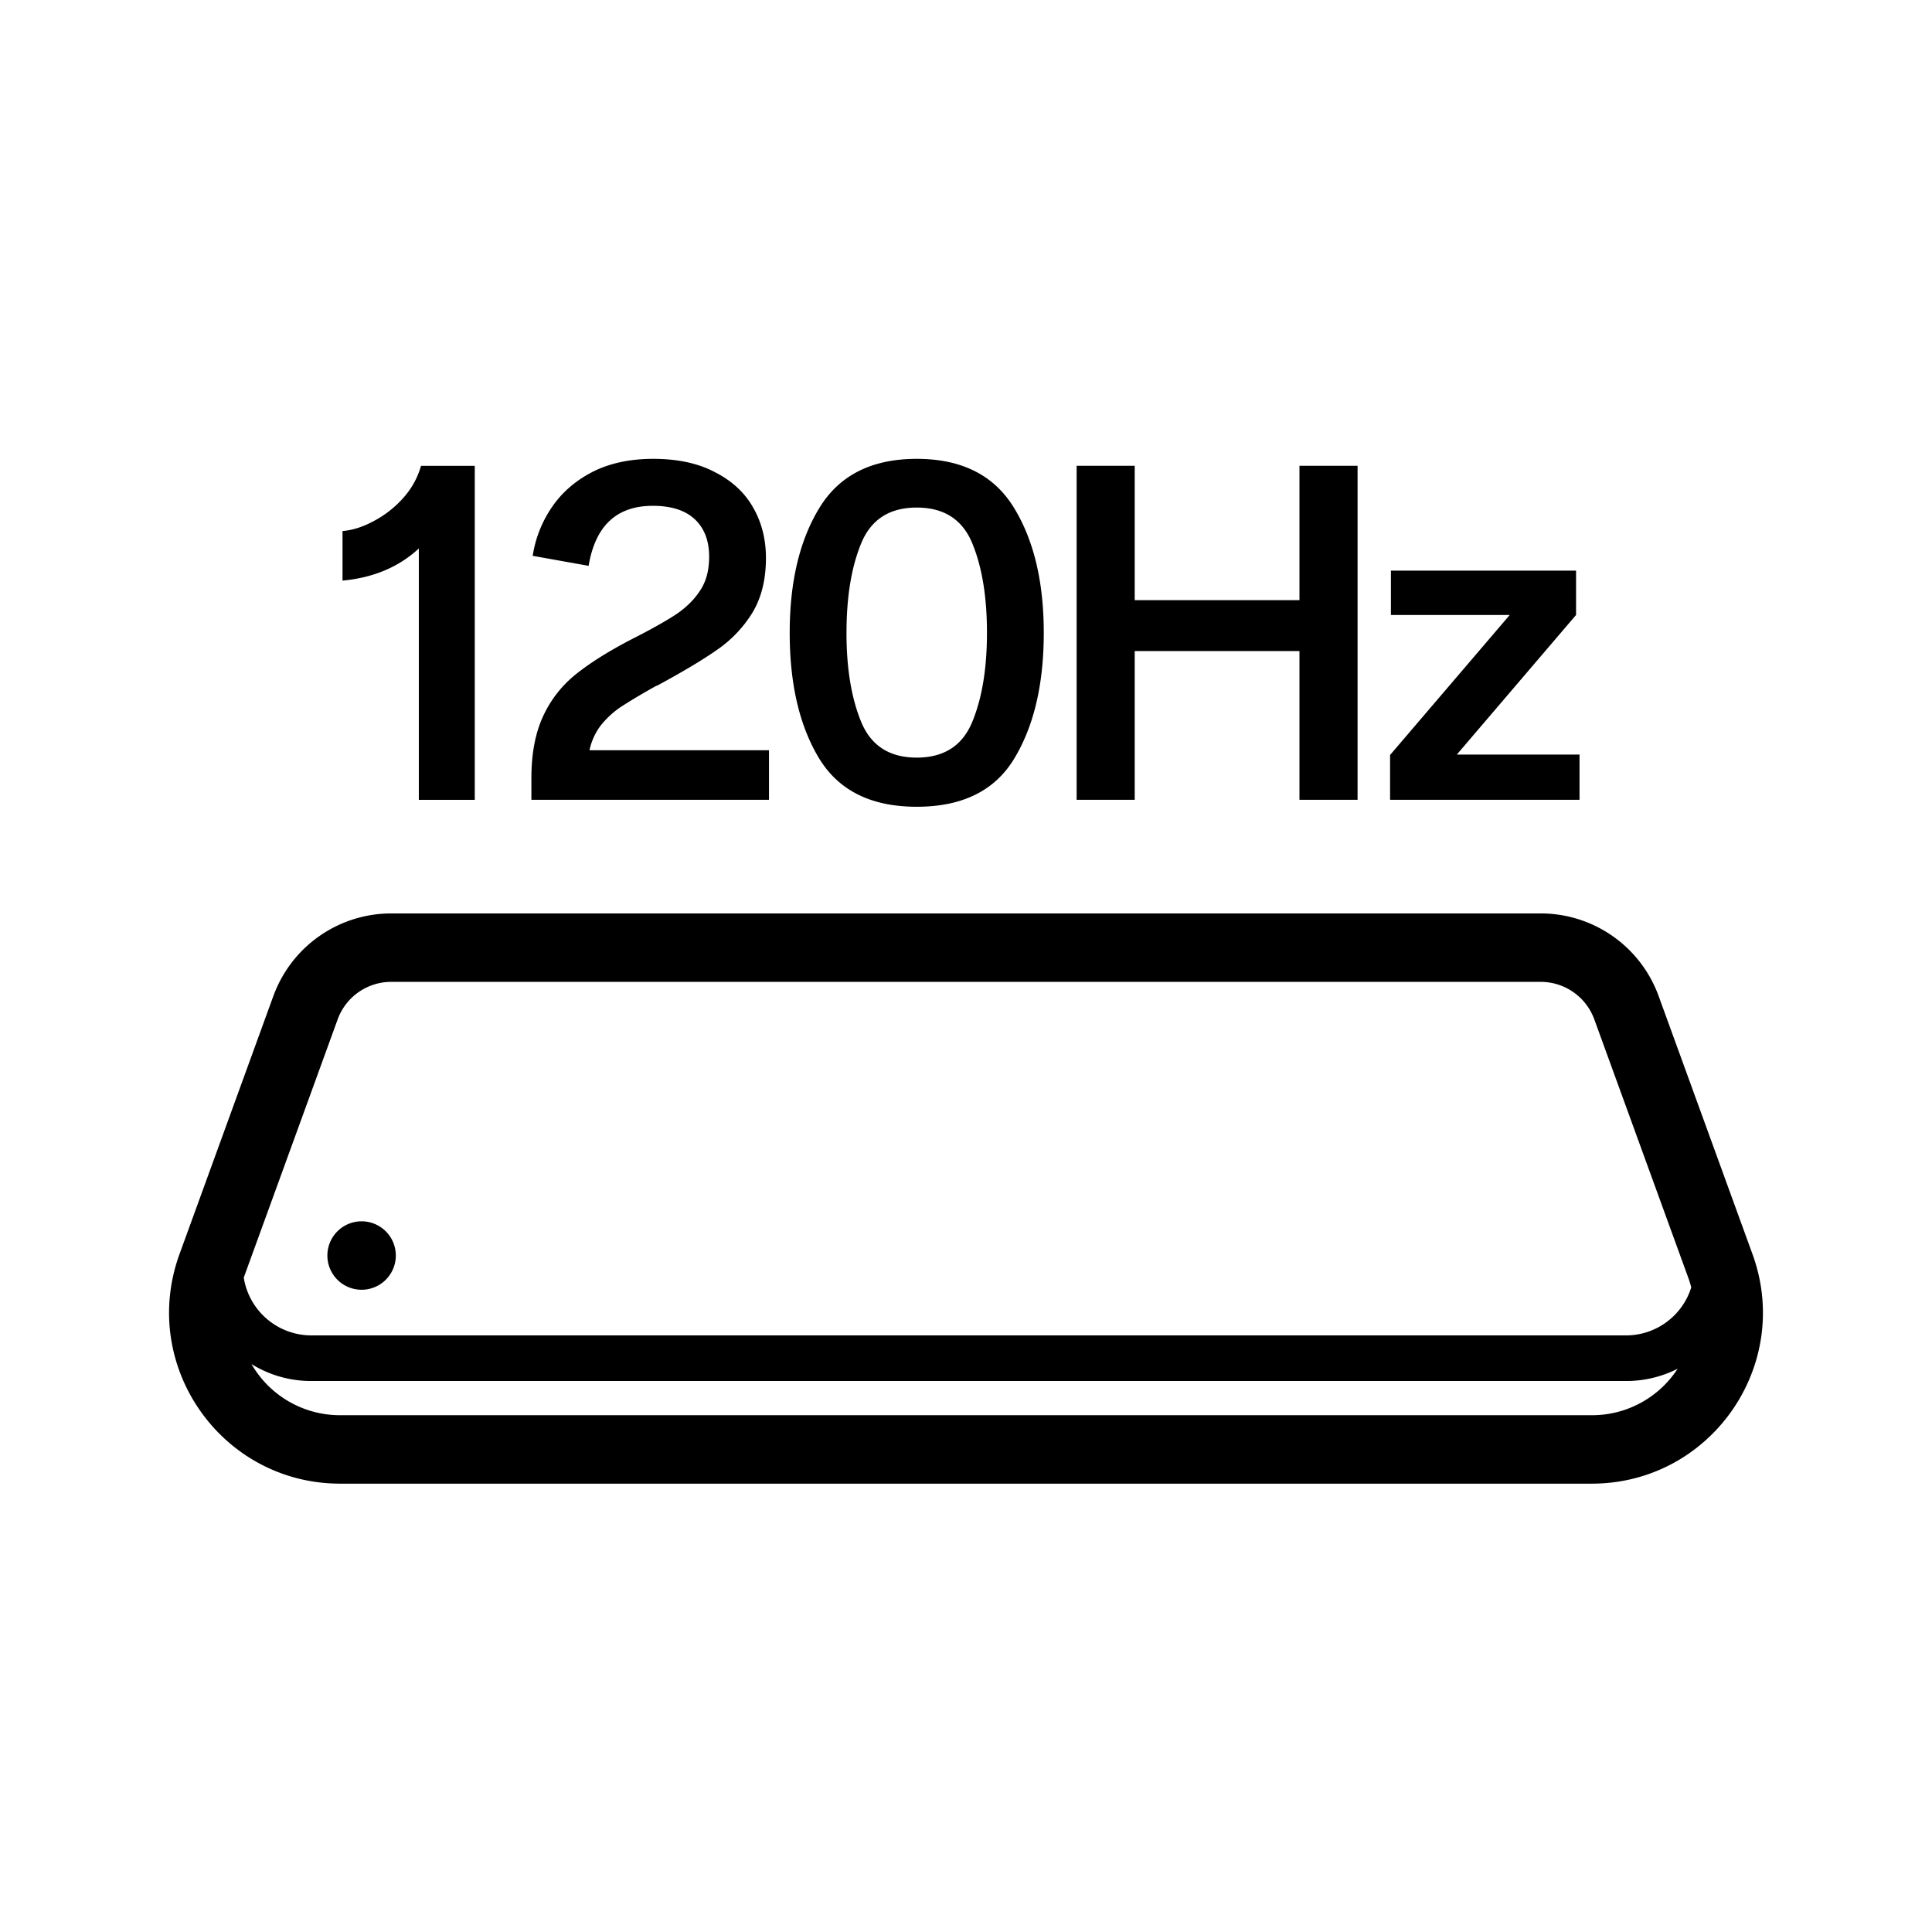
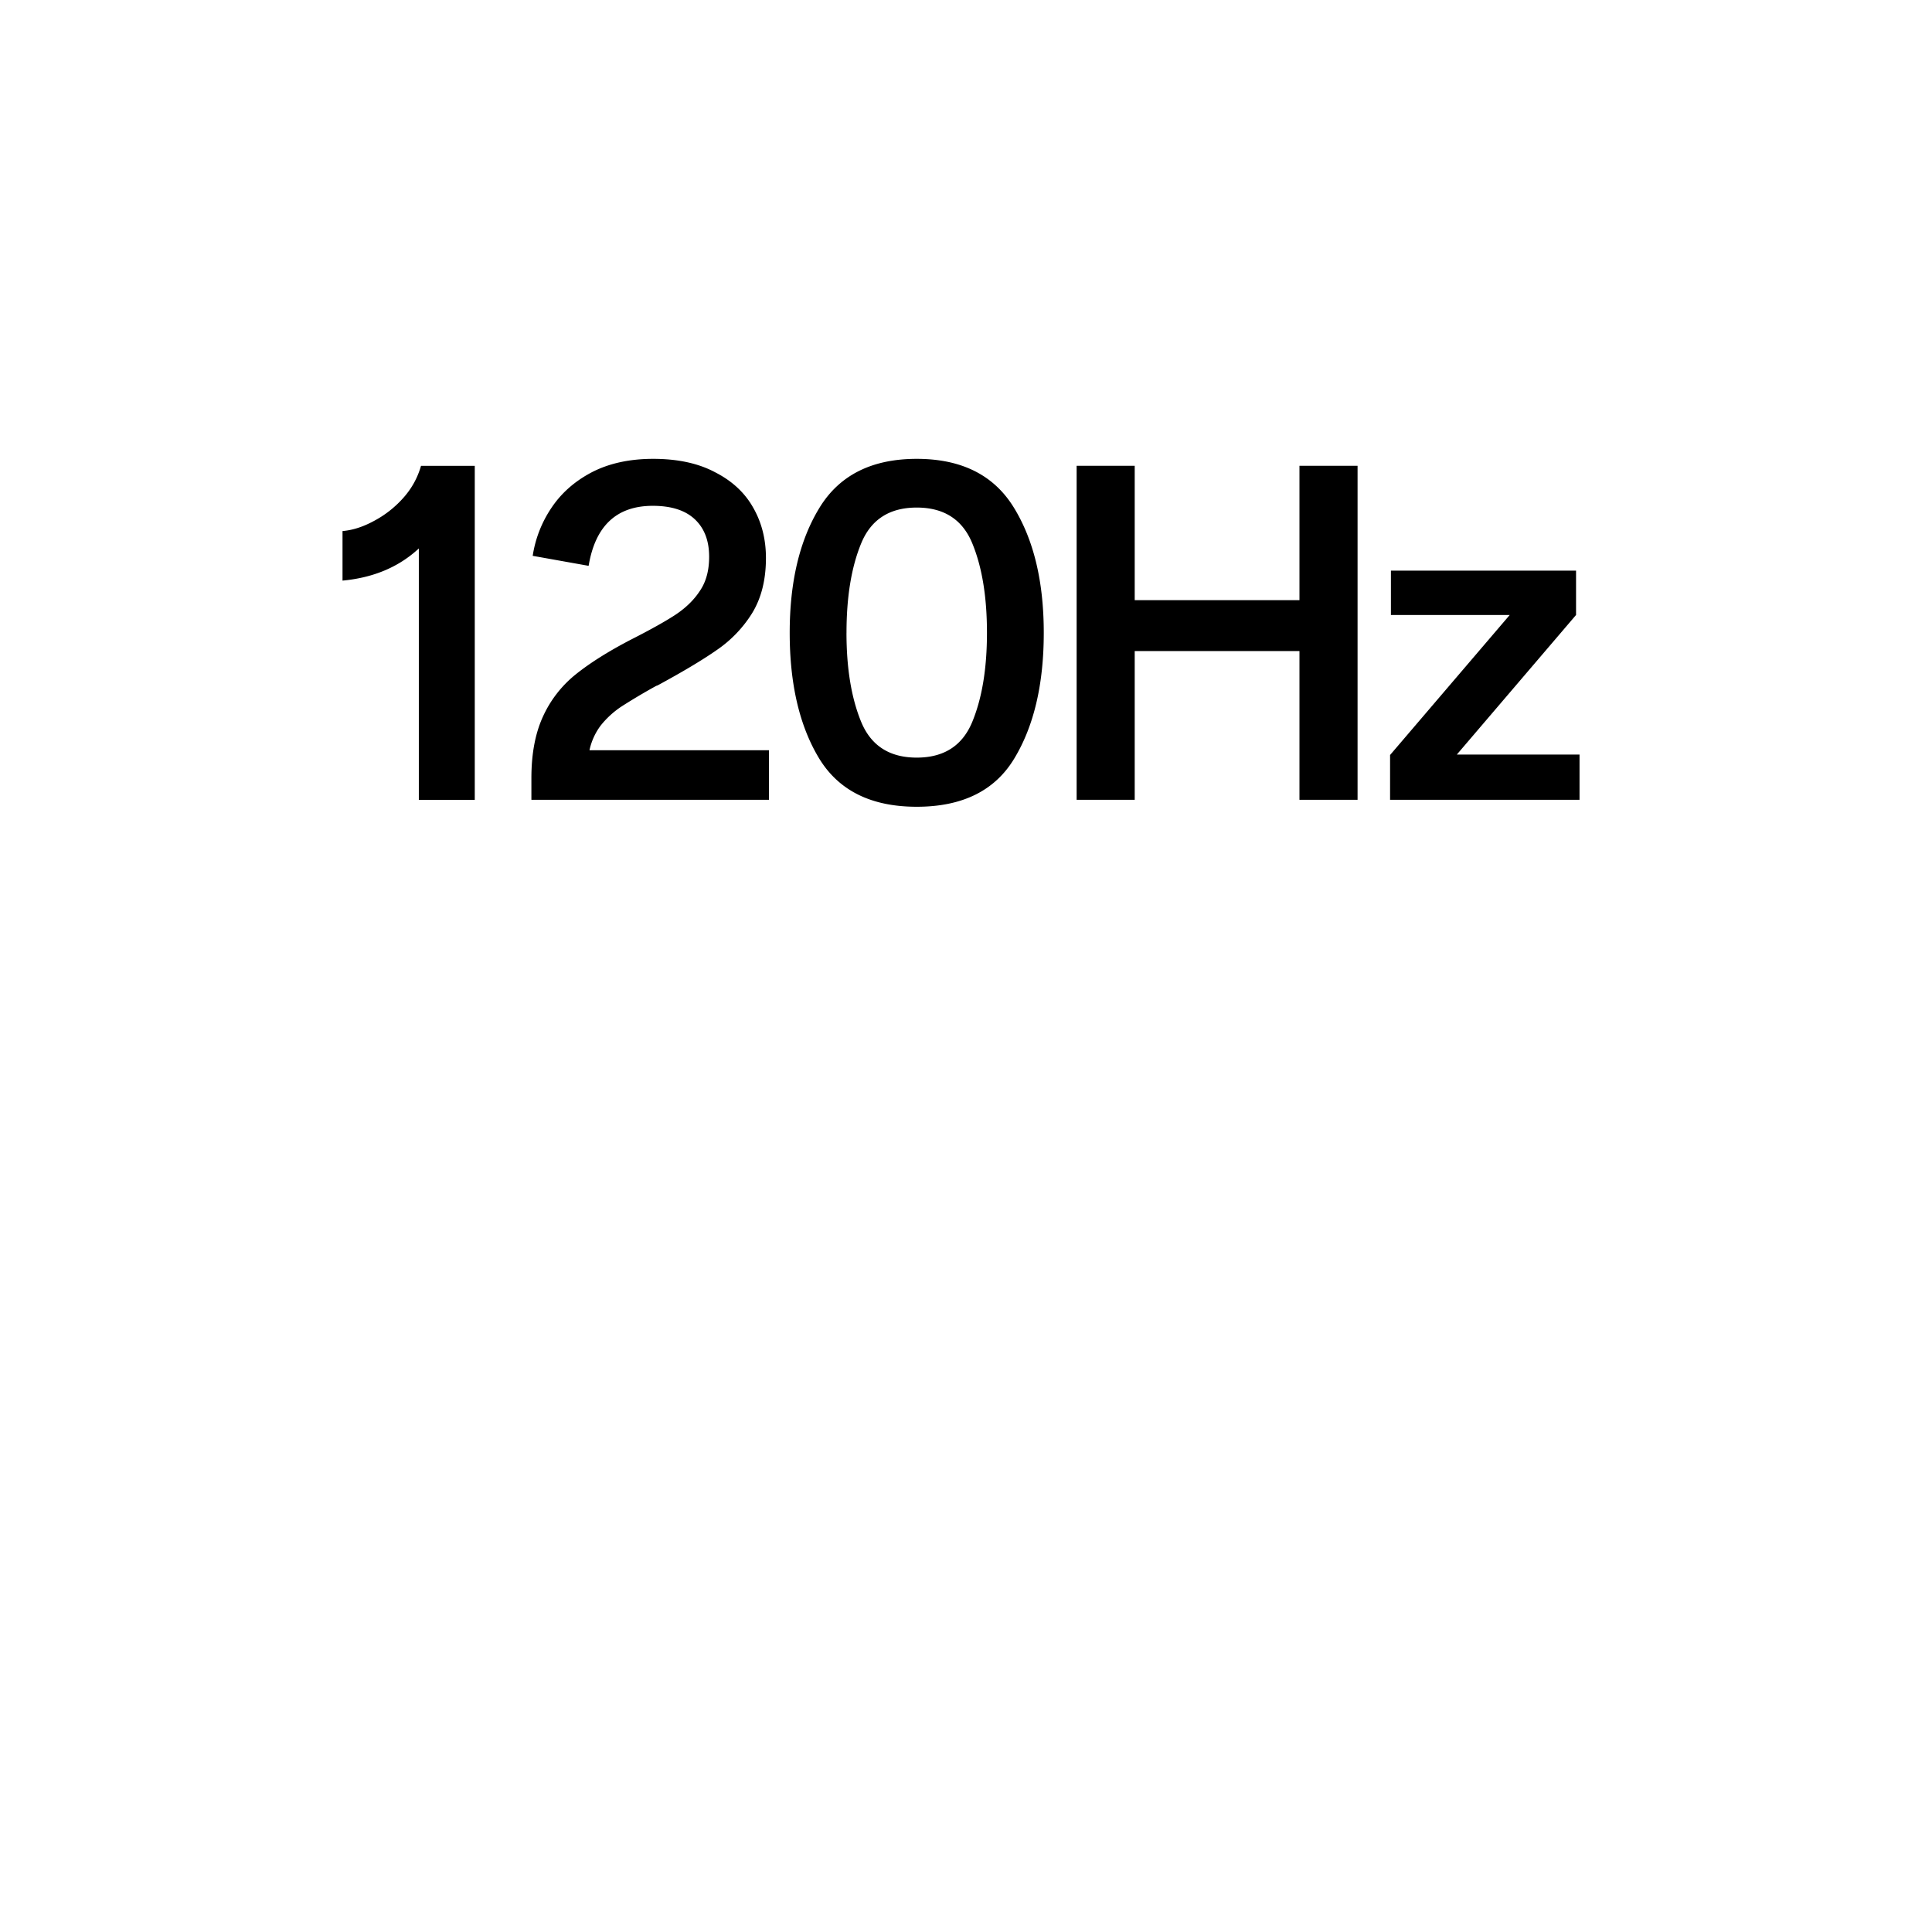
<svg xmlns="http://www.w3.org/2000/svg" width="80" height="80" viewBox="0 0 80 80" fill="none">
-   <path fill-rule="evenodd" clip-rule="evenodd" d="M11.32 41.243a5.195 5.195 0 014.88-3.42h47.598a5.195 5.195 0 014.882 3.42l3.887 10.688c1.68 4.62-1.742 9.504-6.657 9.504H14.09c-4.916 0-8.337-4.885-6.657-9.505l3.886-10.687zm4.88-.586c-.992 0-1.879.62-2.218 1.554l-3.887 10.688-.001.005a2.836 2.836 0 002.8 2.392h54.43a2.83 2.83 0 002.707-1.988 4.38 4.38 0 00-.127-.41l-3.887-10.687a2.361 2.361 0 00-2.219-1.554H16.201zm53.267 16.02a4.696 4.696 0 01-2.142.508h-54.43a4.69 4.69 0 01-2.482-.702 4.23 4.23 0 003.677 2.118h51.82a4.224 4.224 0 003.557-1.924zM16.39 51.989a1.417 1.417 0 11-2.834 0 1.417 1.417 0 012.834 0z" fill="#000" />
  <path d="M17.343 22.71c-.826.768-1.879 1.212-3.16 1.332V21.99c.42-.036.85-.174 1.293-.414a4.34 4.34 0 001.203-.936c.36-.396.61-.847.754-1.35h2.226v13.829h-2.316V22.71zm4.661 9.508c0-1.009.161-1.861.484-2.558a4.771 4.771 0 011.365-1.746c.586-.469 1.34-.943 2.262-1.423.826-.42 1.448-.768 1.867-1.044.43-.288.766-.619 1.005-.99.252-.373.377-.841.377-1.405 0-.66-.197-1.177-.592-1.549-.395-.372-.975-.558-1.741-.558-1.496 0-2.382.828-2.657 2.485l-2.316-.414a4.86 4.86 0 01.772-1.981c.407-.612.963-1.105 1.67-1.477.717-.372 1.567-.558 2.549-.558 1.017 0 1.873.186 2.567.558.706.36 1.233.853 1.58 1.477.347.612.52 1.302.52 2.07 0 .901-.191 1.663-.574 2.288a5.123 5.123 0 01-1.472 1.53c-.587.409-1.4.895-2.442 1.459l-.054.018a25.05 25.05 0 00-1.454.864 3.755 3.755 0 00-.844.775 2.617 2.617 0 00-.467 1.026h7.433v2.053h-9.838v-.9zm15.956 1.188c-1.88 0-3.226-.666-4.04-1.999-.814-1.344-1.22-3.08-1.22-5.204 0-2.113.412-3.842 1.238-5.186C34.764 19.672 36.105 19 37.96 19c1.855 0 3.195.672 4.021 2.017.826 1.344 1.239 3.073 1.239 5.186 0 2.125-.407 3.86-1.22 5.204-.803 1.333-2.15 1.999-4.04 1.999zm-2.909-7.203c0 1.477.204 2.707.61 3.692.408.984 1.174 1.476 2.299 1.476s1.89-.492 2.298-1.476c.407-.985.61-2.215.61-3.692 0-1.489-.203-2.725-.61-3.71-.407-.984-1.173-1.476-2.298-1.476s-1.891.492-2.298 1.477c-.407.984-.61 2.22-.61 3.709zm21.163 6.915h-2.406v-6.159h-6.822v6.159h-2.405v-13.83h2.405v5.564h6.822v-5.564h2.406v13.83zm1.346-1.855l4.955-5.798h-4.92v-1.837h7.666v1.837l-4.937 5.78h5.081v1.873H57.56v-1.855z" fill="#000" />
</svg>